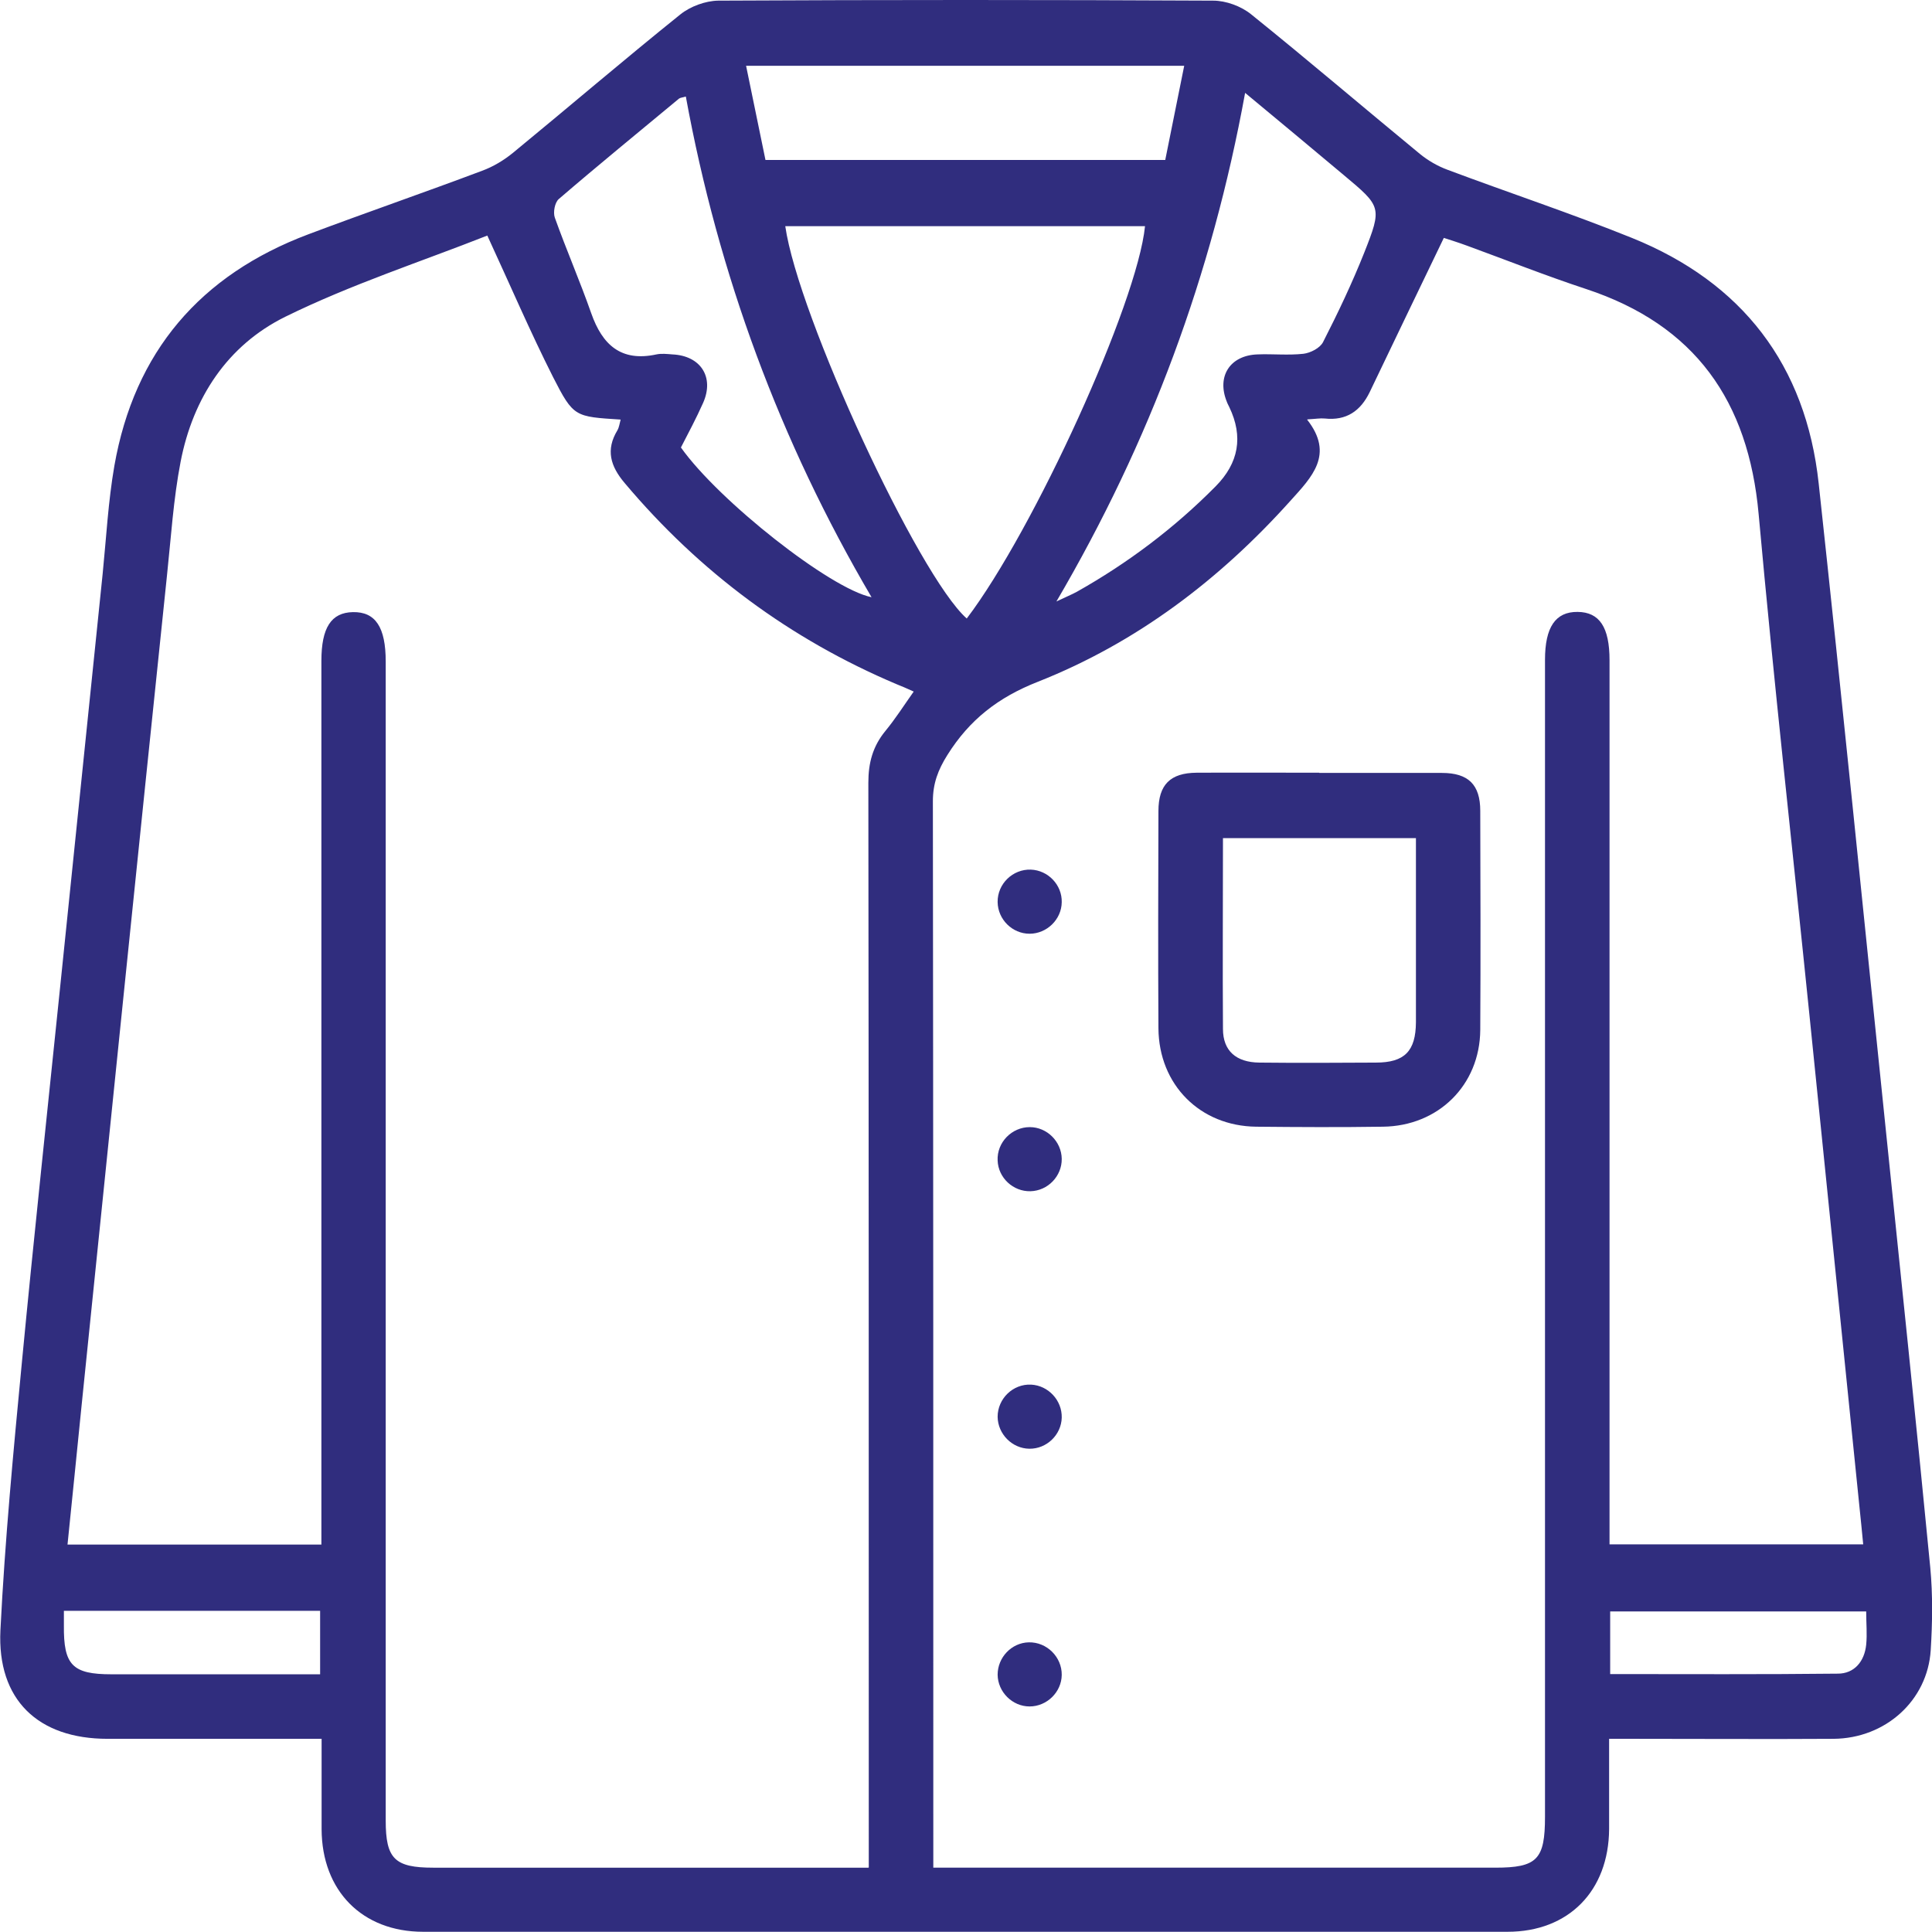
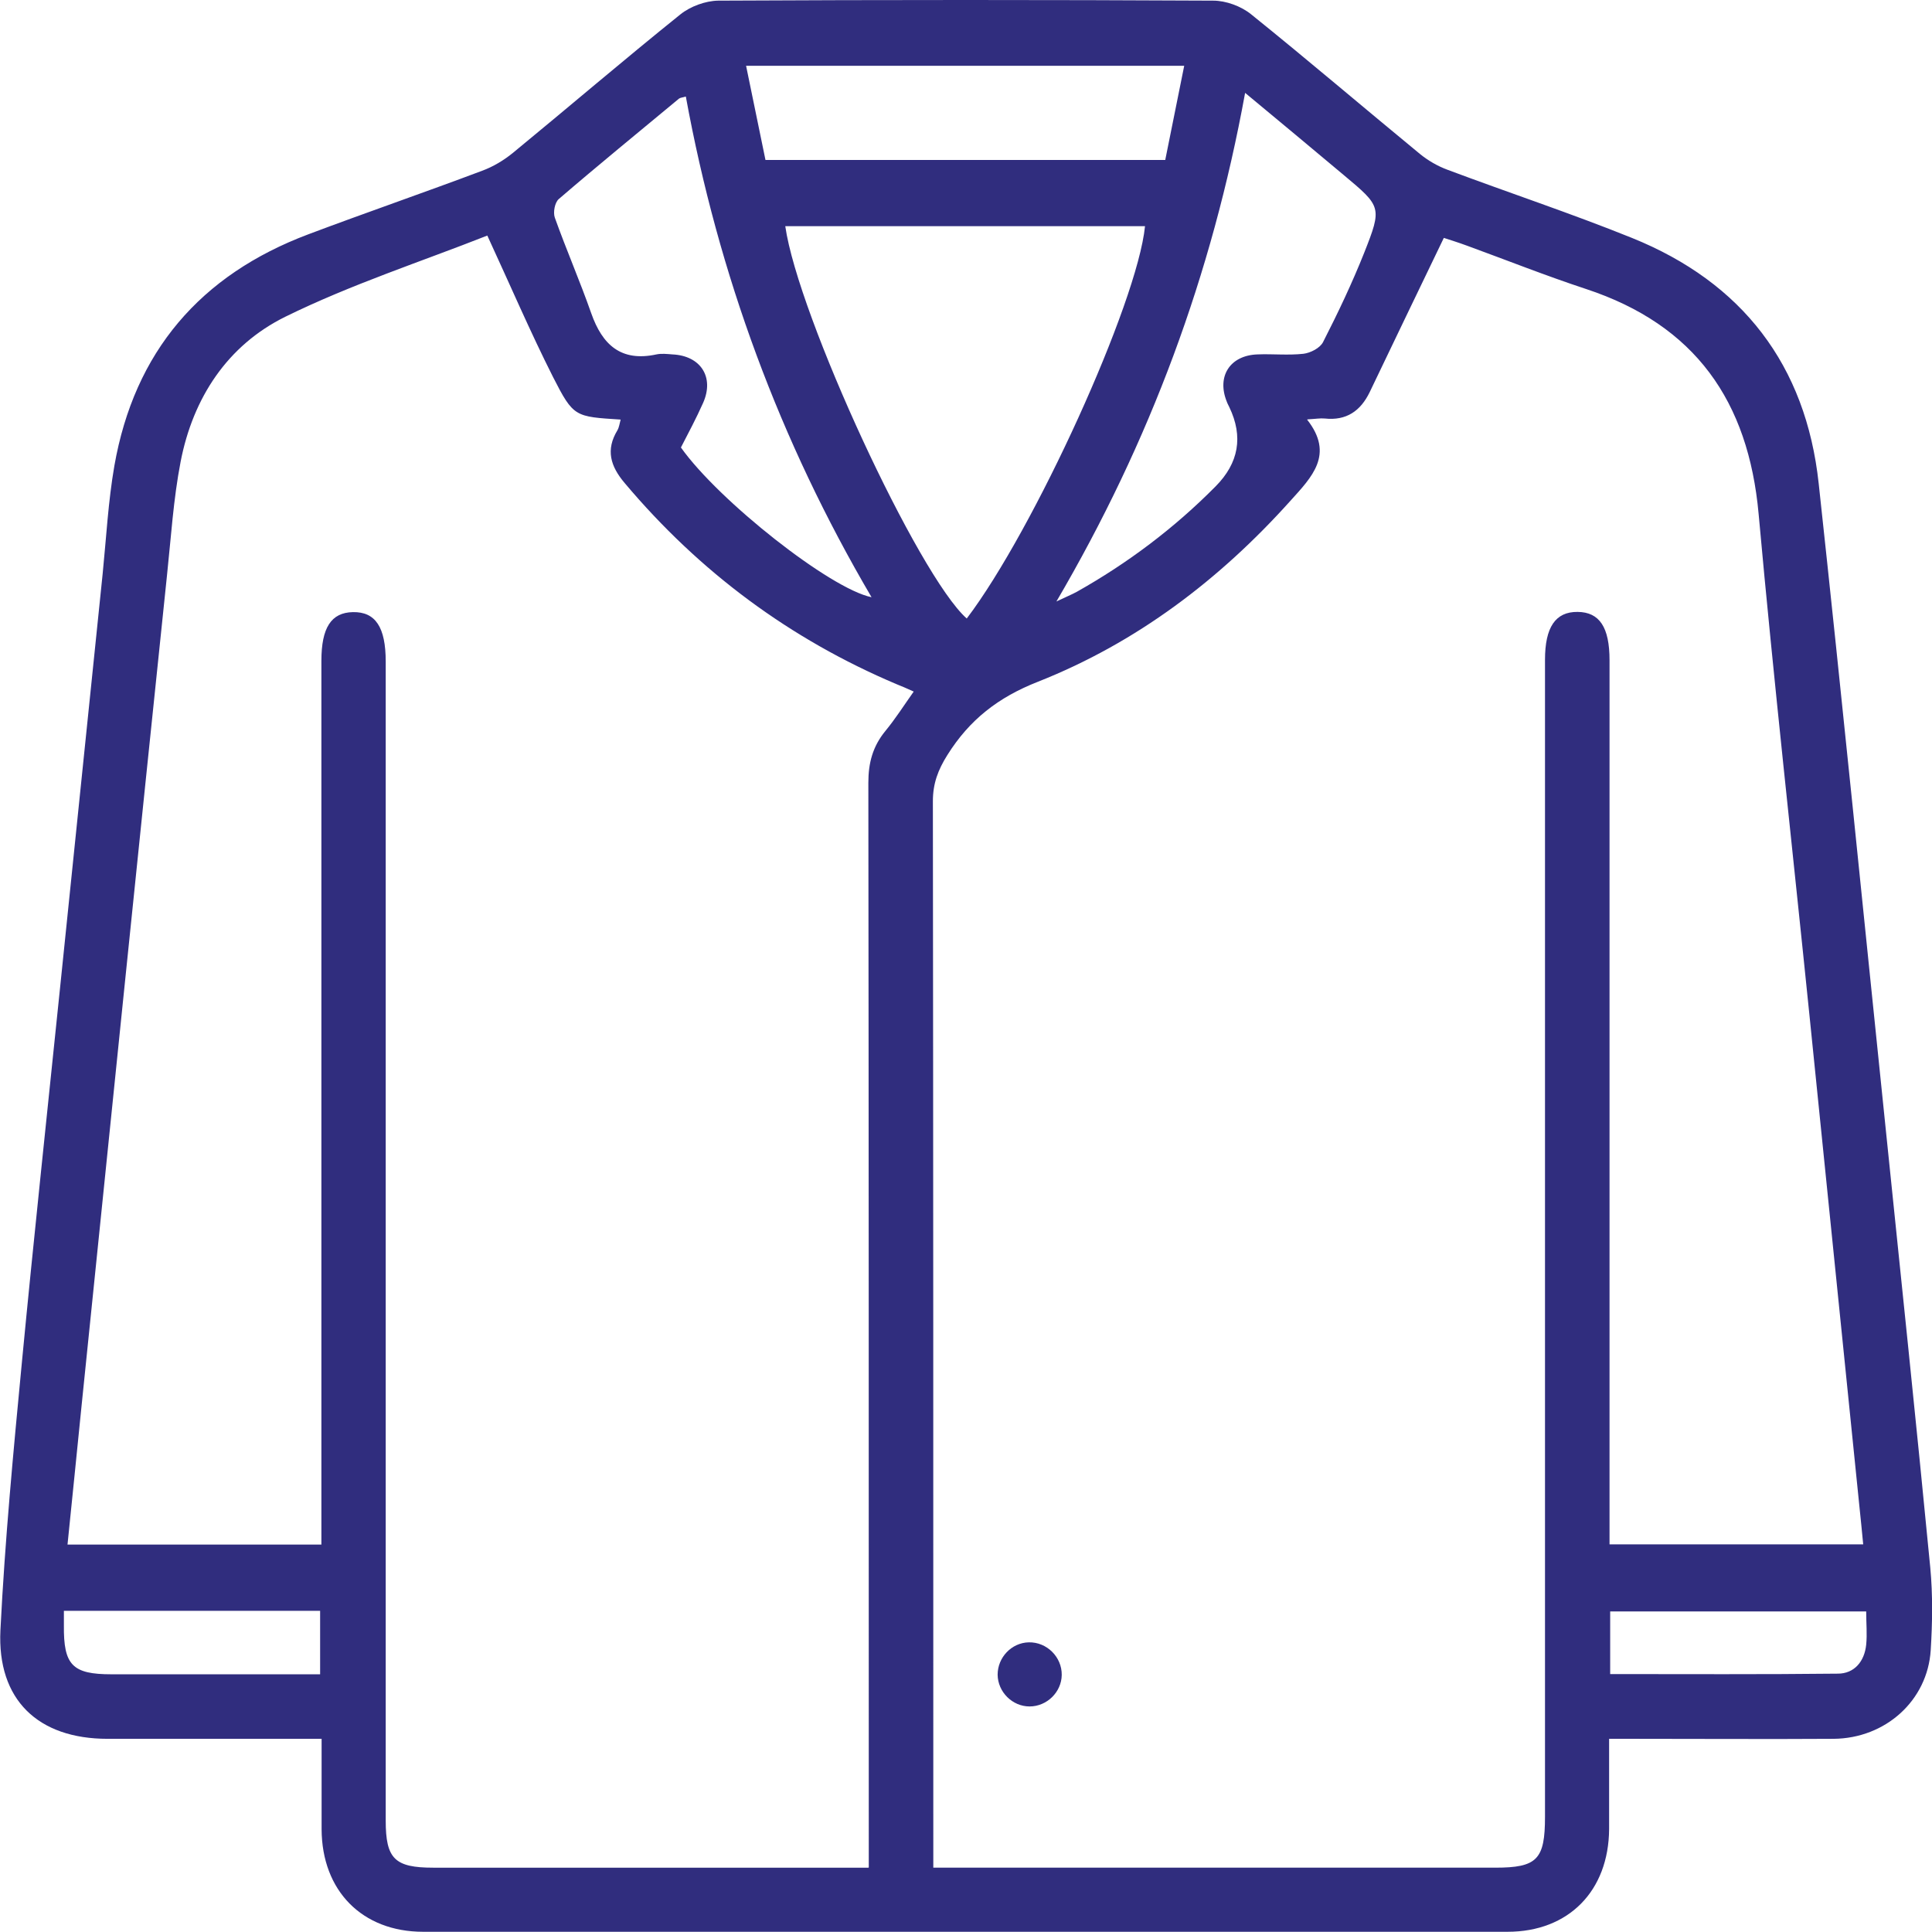
<svg xmlns="http://www.w3.org/2000/svg" id="Calque_1" data-name="Calque 1" version="1.1" viewBox="0 0 90.71 90.71">
  <defs>
    <style>
      .cls-1 {
        fill: #302d7e;
        stroke-width: 0px;
      }
    </style>
  </defs>
  <path class="cls-1" d="M75.55,81.64c0,1.49,0,2.86,0,4.24-.02,2.9-1.9,4.82-4.77,4.82-16.97,0-33.94,0-50.91,0-2.87,0-4.76-1.93-4.77-4.82,0-1.38,0-2.76,0-4.24h-1.08c-2.99,0-5.98,0-8.97,0-3.26,0-5.19-1.83-5.03-5.1.21-4.21.61-8.41,1.01-12.6.56-5.86,1.19-11.71,1.79-17.56.67-6.48,1.33-12.96,2-19.44.17-1.69.26-3.4.55-5.07.94-5.35,4.03-8.96,9.11-10.87,2.71-1.02,5.44-1.96,8.15-2.98.52-.19,1.02-.49,1.45-.84,2.63-2.16,5.21-4.37,7.86-6.5.47-.38,1.18-.64,1.78-.65,7.75-.04,15.49-.04,23.24,0,.6,0,1.31.26,1.78.64,2.67,2.15,5.28,4.38,7.93,6.56.38.31.83.57,1.29.74,2.88,1.08,5.81,2.05,8.66,3.2,5.18,2.09,8.17,5.97,8.77,11.53,1.1,10.14,2.11,20.28,3.16,30.43.7,6.82,1.42,13.65,2.08,20.48.12,1.28.1,2.58.02,3.87-.15,2.36-2.12,4.14-4.56,4.16-3.12.02-6.23,0-9.35,0-.34,0-.69,0-1.18,0ZM61.37,19.7c1.29,1.64.22,2.7-.78,3.81-3.33,3.71-7.23,6.67-11.86,8.5-1.86.73-3.21,1.78-4.25,3.44-.44.7-.68,1.34-.68,2.17.02,16.31.02,32.62.02,48.93v1.14h1.16c8.41,0,16.81,0,25.22,0,1.97,0,2.34-.38,2.34-2.39,0-18.11,0-36.21,0-54.32,0-1.53.49-2.26,1.53-2.25,1.03.01,1.5.72,1.5,2.27,0,13.48,0,26.95,0,40.43v1.08h11.91c-.06-.64-.12-1.22-.18-1.8-.78-7.67-1.56-15.34-2.34-23.01-.8-7.86-1.68-15.71-2.39-23.57-.48-5.3-2.98-8.87-8.1-10.56-1.88-.62-3.72-1.35-5.58-2.03-.43-.16-.86-.29-1.1-.37-1.2,2.5-2.35,4.87-3.48,7.24-.43.89-1.1,1.35-2.11,1.24-.21-.02-.43.02-.8.04ZM40.79,87.68v-1.23c0-16.57,0-33.13-.02-49.7,0-.94.21-1.71.8-2.43.47-.57.87-1.2,1.33-1.85-.33-.15-.56-.25-.79-.34-5.02-2.12-9.27-5.28-12.78-9.45-.67-.79-.9-1.56-.34-2.48.08-.14.1-.32.15-.5-2.15-.14-2.21-.11-3.17-1.99-1.07-2.12-2.01-4.31-3.09-6.65-3.09,1.22-6.39,2.29-9.48,3.81-2.72,1.34-4.34,3.81-4.92,6.81-.34,1.76-.45,3.56-.64,5.34-.67,6.45-1.34,12.9-2,19.35-.67,6.54-1.34,13.09-2.01,19.63-.22,2.15-.43,4.31-.66,6.52h11.92v-1.15c0-13.45,0-26.89,0-40.34,0-1.56.46-2.27,1.48-2.29,1.06-.02,1.54.71,1.54,2.32,0,18.14,0,36.28,0,54.42,0,1.79.42,2.21,2.23,2.21,3.56,0,7.12,0,10.67,0h9.76ZM36.87,10.62c.6,4.21,6.25,16.41,8.52,18.42,3.16-4.16,8.01-14.81,8.37-18.42h-16.88ZM58.46,4.36c-1.56,8.55-4.46,16.37-8.86,23.88.46-.22.71-.32.95-.45,2.4-1.35,4.58-2.99,6.52-4.95q1.64-1.65.65-3.72c-.04-.09-.09-.17-.12-.26-.48-1.18.14-2.17,1.43-2.22.72-.03,1.45.05,2.17-.03.33-.04.78-.27.92-.55.7-1.37,1.36-2.76,1.93-4.19.85-2.15.81-2.17-.97-3.66-1.49-1.25-2.98-2.49-4.62-3.85ZM32.21,4.53c-.16.05-.26.05-.33.1-1.89,1.57-3.79,3.12-5.65,4.72-.18.16-.27.62-.18.87.54,1.51,1.18,2.98,1.71,4.49.52,1.48,1.4,2.29,3.06,1.93.24-.05.5-.02.75,0,1.33.06,1.98,1.07,1.44,2.28-.32.72-.69,1.41-1.04,2.09,1.78,2.51,7.02,6.64,8.95,7.03-4.3-7.32-7.19-15.15-8.72-23.51ZM54.71,7.51c.3-1.49.59-2.94.89-4.42h-20.57c.31,1.52.61,2.95.91,4.42h18.77ZM3,75.63c0,.25,0,.47,0,.68-.02,1.87.4,2.3,2.23,2.3,2.17,0,4.34,0,6.52,0h3.28v-2.98H3ZM87.63,75.66h-12.03v2.94c3.59,0,7.14.02,10.69-.02.77,0,1.25-.57,1.33-1.36.05-.5,0-1,0-1.57Z" />
-   <path class="cls-1" d="M61.94,36.29c1.92,0,3.84,0,5.76,0,1.24,0,1.8.55,1.8,1.78.01,3.43.02,6.86,0,10.29-.02,2.59-1.97,4.51-4.57,4.54-1.98.03-3.97.02-5.95,0-2.64-.03-4.57-1.97-4.59-4.62-.02-3.4-.01-6.8,0-10.2,0-1.24.56-1.79,1.79-1.8,1.92-.01,3.84,0,5.76,0ZM57.42,39.35c0,3.06-.02,6.01,0,8.96,0,1.03.62,1.57,1.71,1.58,1.82.02,3.65.01,5.47,0,1.35,0,1.87-.54,1.88-1.89,0-2.07,0-4.15,0-6.22,0-.8,0-1.61,0-2.43h-9.07Z" />
-   <path class="cls-1" d="M49.85,42.36c-.01.81-.7,1.48-1.51,1.48-.81,0-1.49-.67-1.5-1.49-.01-.85.71-1.55,1.56-1.52.81.03,1.47.72,1.45,1.53Z" />
-   <path class="cls-1" d="M49.85,54.41c.01.81-.65,1.5-1.47,1.52-.81.02-1.51-.63-1.54-1.44-.04-.85.66-1.57,1.51-1.57.81,0,1.49.68,1.5,1.49Z" />
-   <path class="cls-1" d="M49.85,66.56c-.02.81-.71,1.47-1.52,1.46-.81-.01-1.48-.69-1.49-1.5,0-.85.72-1.55,1.57-1.51.81.04,1.46.74,1.44,1.55Z" />
  <path class="cls-1" d="M48.34,80.12c-.81,0-1.49-.68-1.5-1.49,0-.81.65-1.5,1.46-1.52.85-.02,1.56.69,1.55,1.53-.01.81-.7,1.48-1.51,1.48Z" />
</svg>